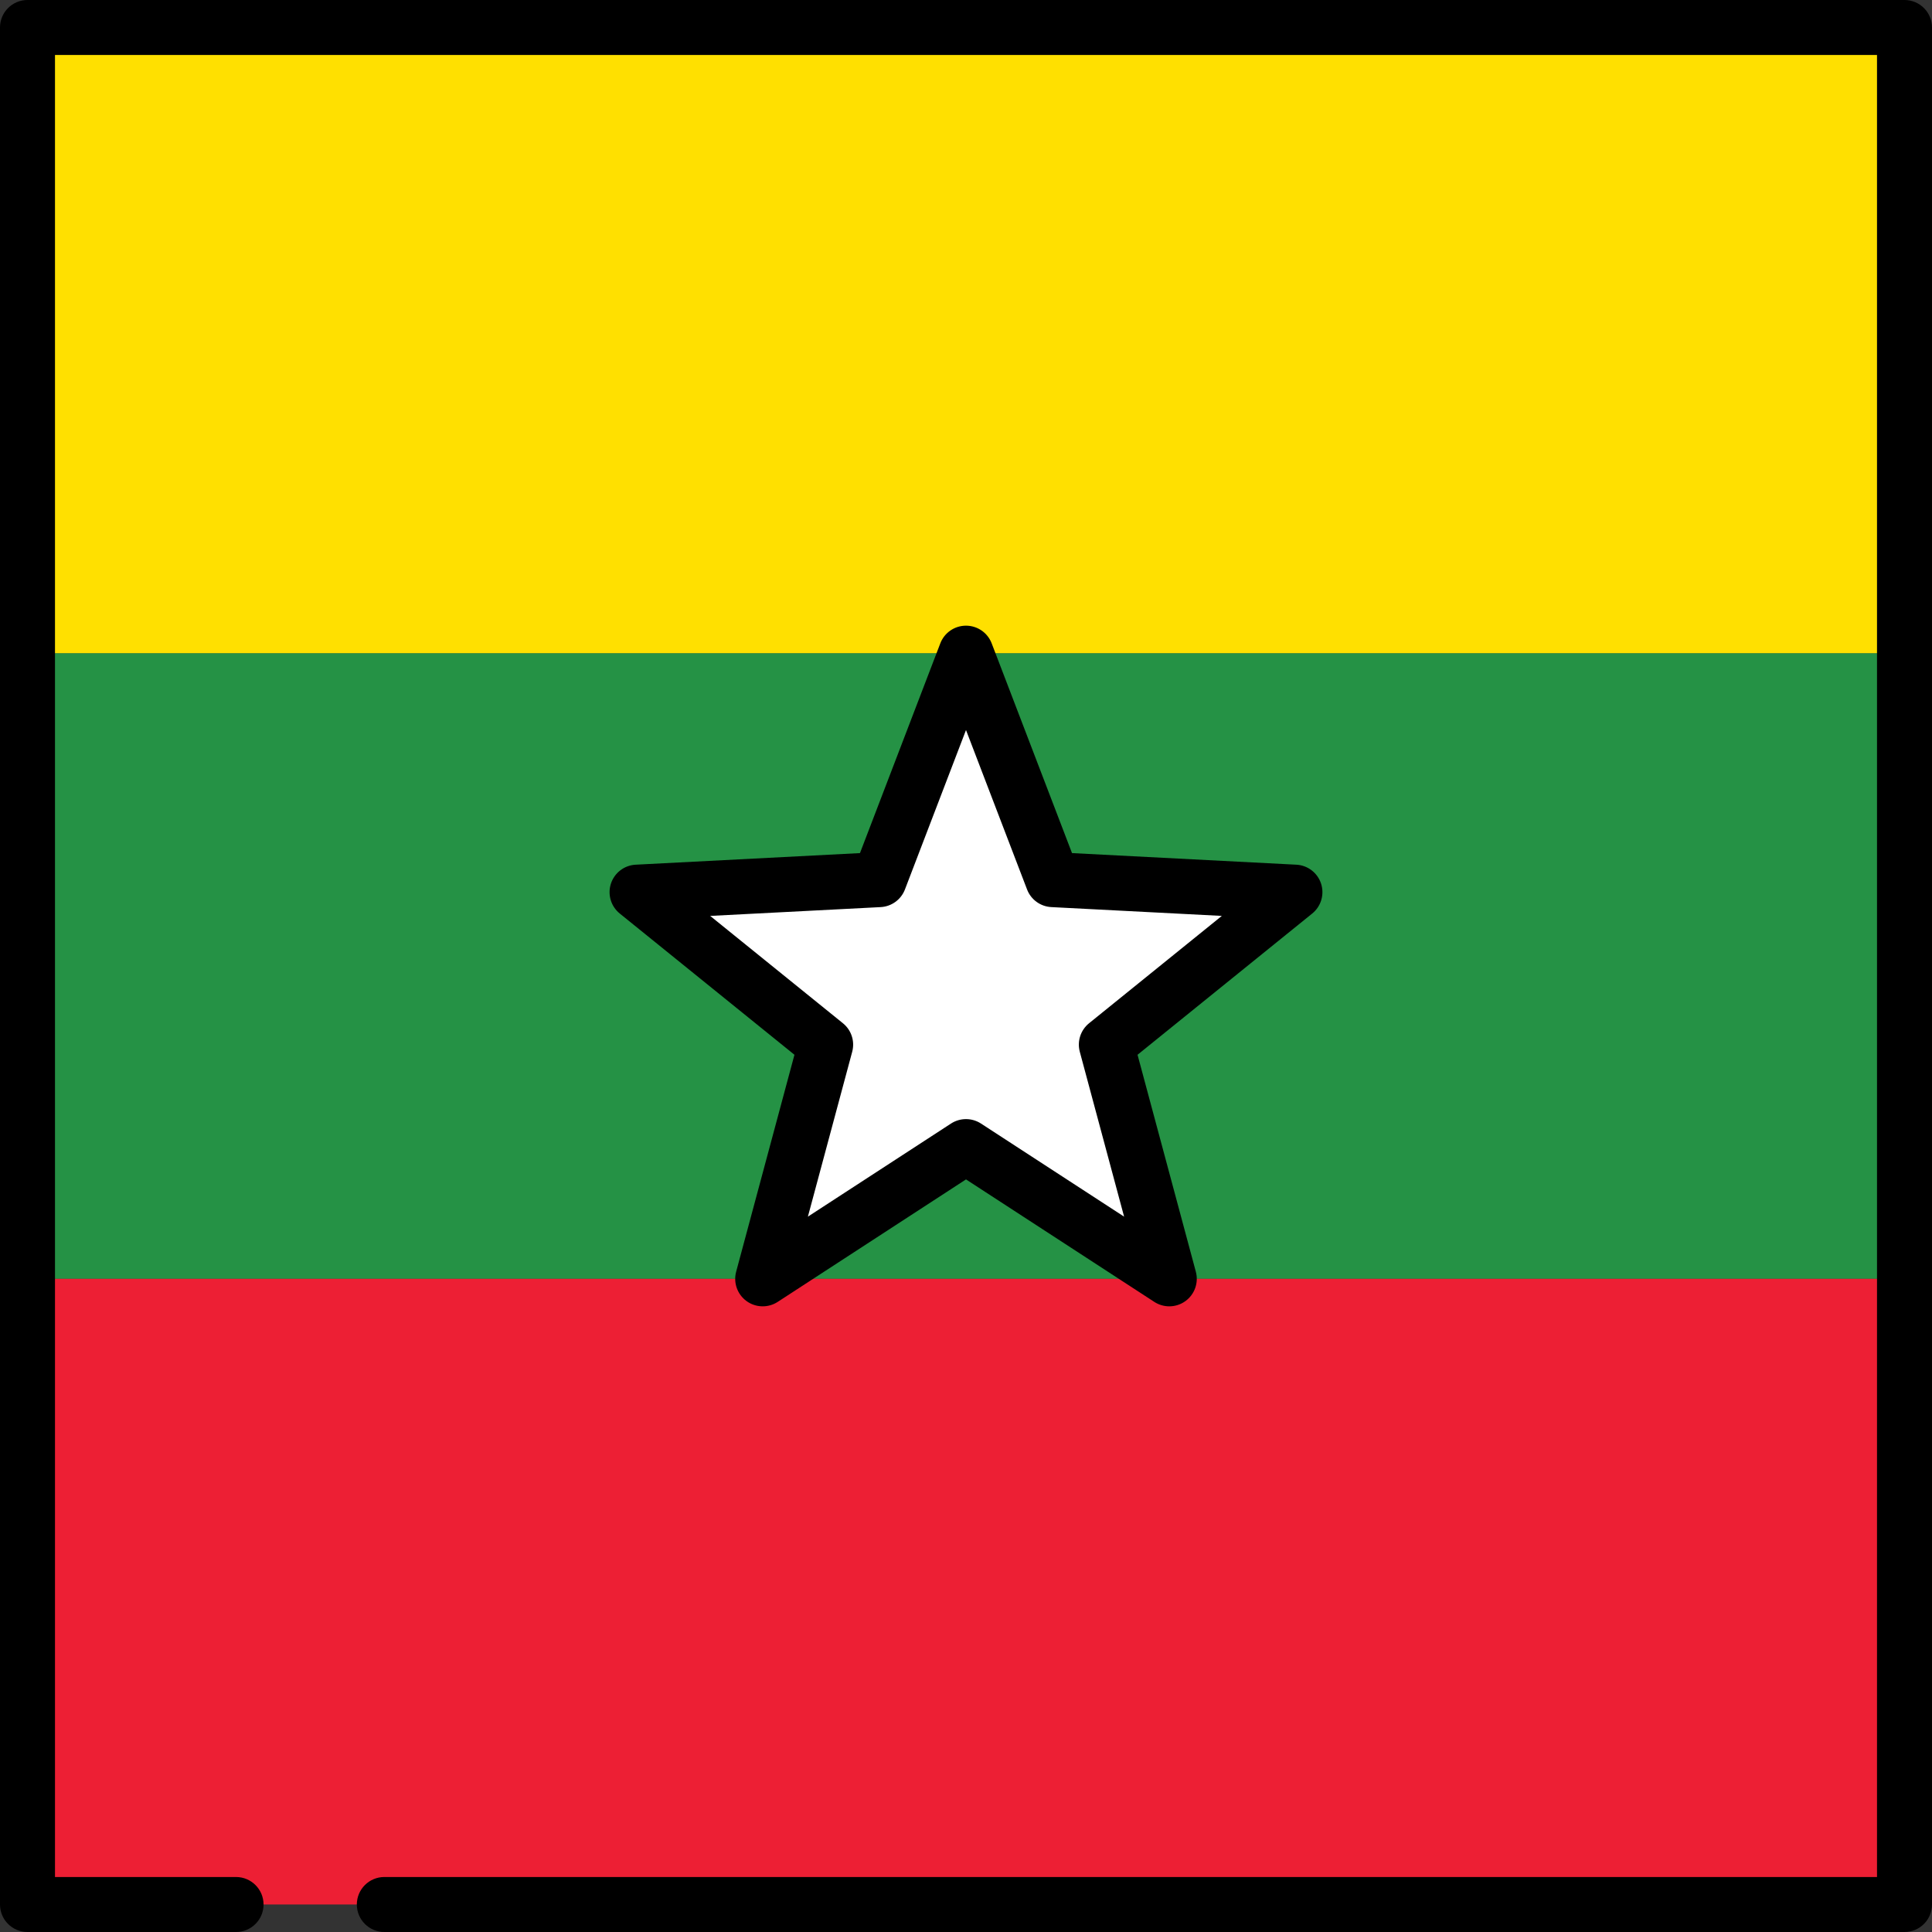
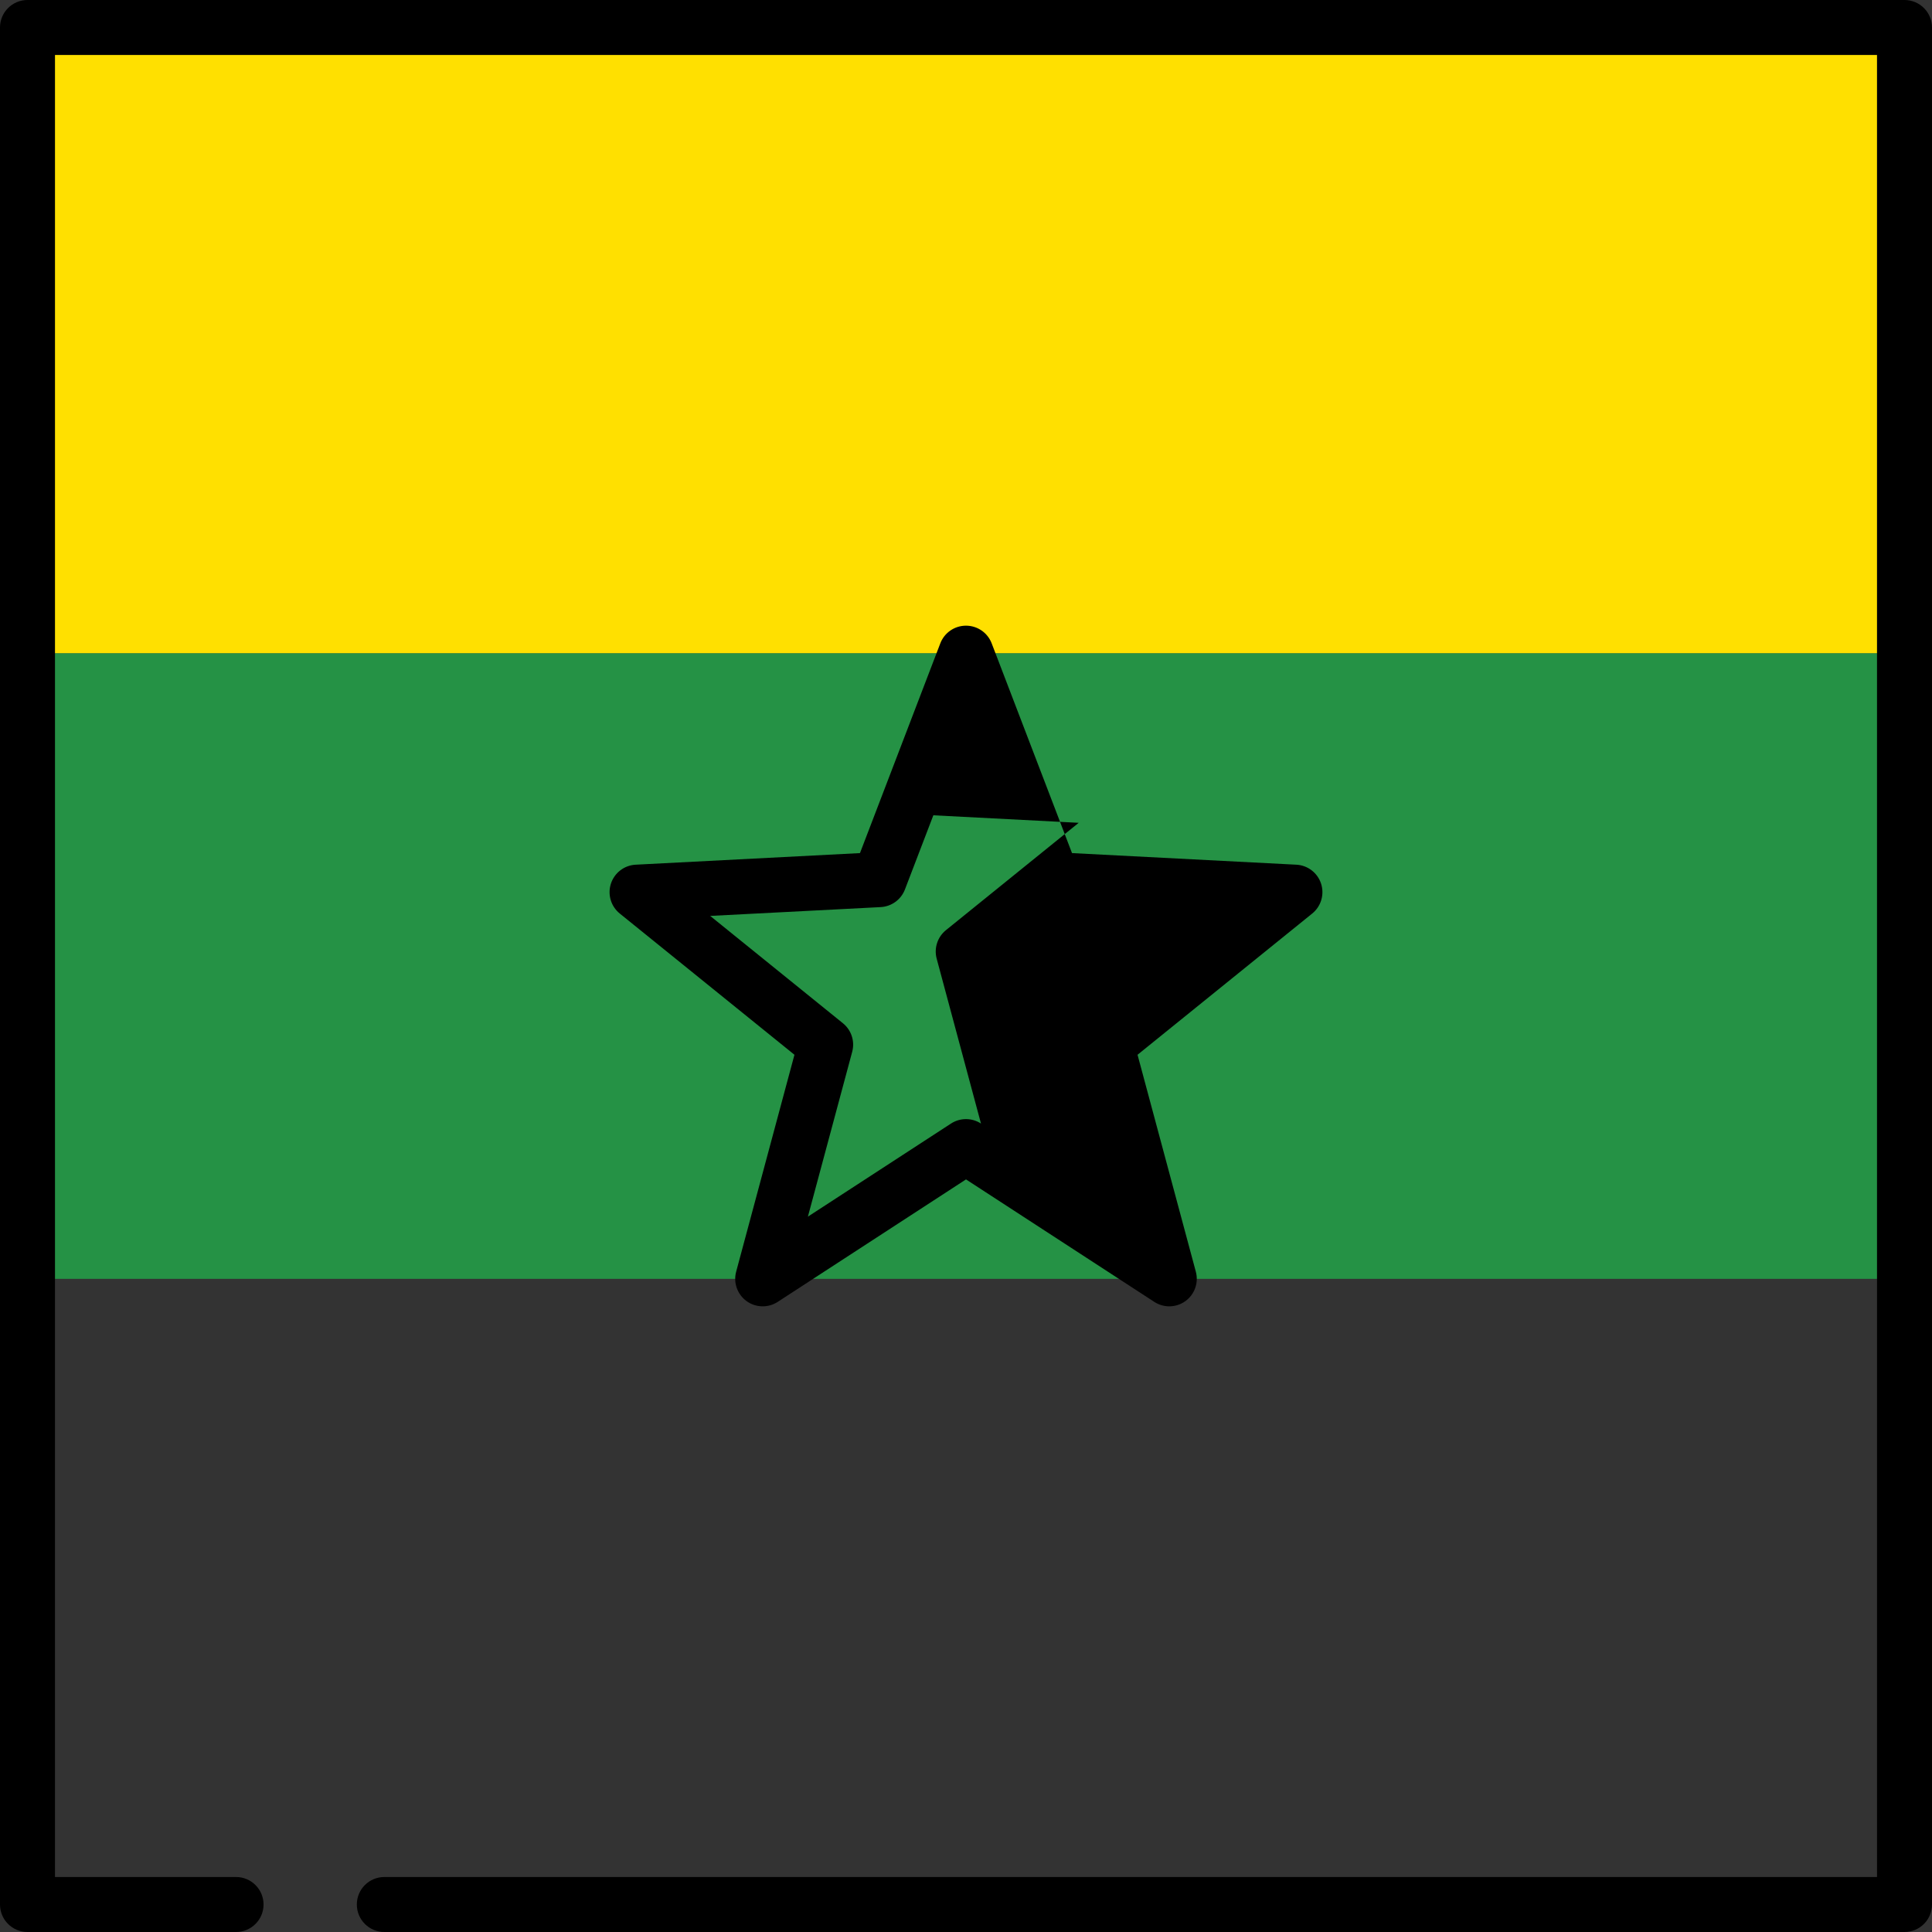
<svg xmlns="http://www.w3.org/2000/svg" version="1.1" id="Layer_1" viewBox="0 0 512 512" xml:space="preserve">
  <rect x="0" y="0" width="512" height="512" fill="#333333" stroke="none" />
  <rect x="7.286" y="173.1" style="fill:#259245;" width="497.43" height="165.81" />
-   <rect x="7.286" y="338.9" style="fill:#ED1F34;" width="497.43" height="165.81" />
  <rect x="7.286" y="7.287" style="fill:#FFE000;" width="497.43" height="165.81" />
  <path d="M504.714,512H101.85c-4.024,0-7.286-3.262-7.286-7.286s3.262-7.287,7.286-7.287h395.577V14.573H14.573v482.854h47.983  c4.024,0,7.286,3.262,7.286,7.287S66.58,512,62.556,512H7.286C3.262,512,0,508.738,0,504.714V7.287C0,3.262,3.262,0,7.286,0h497.427  C508.738,0,512,3.262,512,7.287v497.427C512,508.738,508.738,512,504.714,512z" />
-   <polygon style="fill:#FFFFFF;" points="168.829,236.429 233.012,233.113 256,173.096 278.988,233.113 343.171,236.429   293.195,276.838 309.875,338.905 256,303.861 202.125,338.905 218.805,276.838 " />
-   <path d="M309.874,346.191c-1.38,0-2.762-0.391-3.973-1.178L256,312.554l-49.902,32.459c-2.53,1.646-5.814,1.561-8.256-0.213  c-2.443-1.774-3.538-4.871-2.754-7.786l15.45-57.49l-46.291-37.429c-2.347-1.898-3.281-5.047-2.348-7.918s3.539-4.869,6.554-5.025  l59.45-3.072l21.292-55.591c1.08-2.819,3.786-4.68,6.805-4.68c3.019,0,5.725,1.861,6.805,4.68l21.292,55.591l59.45,3.072  c3.014,0.156,5.621,2.154,6.554,5.025c0.933,2.871-0.001,6.02-2.348,7.918l-46.291,37.429l15.45,57.49  c0.783,2.915-0.312,6.012-2.754,7.786C312.884,345.725,311.38,346.191,309.874,346.191z M256,296.575  c1.383,0,2.765,0.393,3.973,1.178l37.927,24.67l-11.743-43.694c-0.748-2.783,0.215-5.745,2.455-7.557l35.183-28.448l-45.184-2.335  c-2.878-0.149-5.398-1.98-6.428-4.671L256,193.467l-16.183,42.252c-1.031,2.691-3.551,4.522-6.428,4.671l-45.185,2.335  l35.183,28.448c2.24,1.812,3.203,4.774,2.455,7.557L214.1,322.423l37.927-24.67C253.235,296.967,254.617,296.575,256,296.575z" />
+   <path d="M309.874,346.191c-1.38,0-2.762-0.391-3.973-1.178L256,312.554l-49.902,32.459c-2.53,1.646-5.814,1.561-8.256-0.213  c-2.443-1.774-3.538-4.871-2.754-7.786l15.45-57.49l-46.291-37.429c-2.347-1.898-3.281-5.047-2.348-7.918s3.539-4.869,6.554-5.025  l59.45-3.072l21.292-55.591c1.08-2.819,3.786-4.68,6.805-4.68c3.019,0,5.725,1.861,6.805,4.68l21.292,55.591l59.45,3.072  c3.014,0.156,5.621,2.154,6.554,5.025c0.933,2.871-0.001,6.02-2.348,7.918l-46.291,37.429l15.45,57.49  c0.783,2.915-0.312,6.012-2.754,7.786C312.884,345.725,311.38,346.191,309.874,346.191z M256,296.575  c1.383,0,2.765,0.393,3.973,1.178l-11.743-43.694c-0.748-2.783,0.215-5.745,2.455-7.557l35.183-28.448l-45.184-2.335  c-2.878-0.149-5.398-1.98-6.428-4.671L256,193.467l-16.183,42.252c-1.031,2.691-3.551,4.522-6.428,4.671l-45.185,2.335  l35.183,28.448c2.24,1.812,3.203,4.774,2.455,7.557L214.1,322.423l37.927-24.67C253.235,296.967,254.617,296.575,256,296.575z" />
</svg>